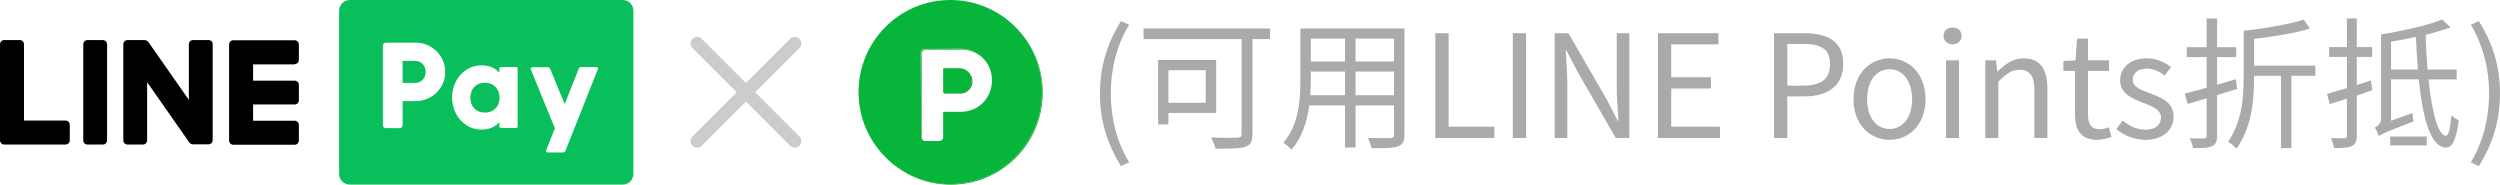
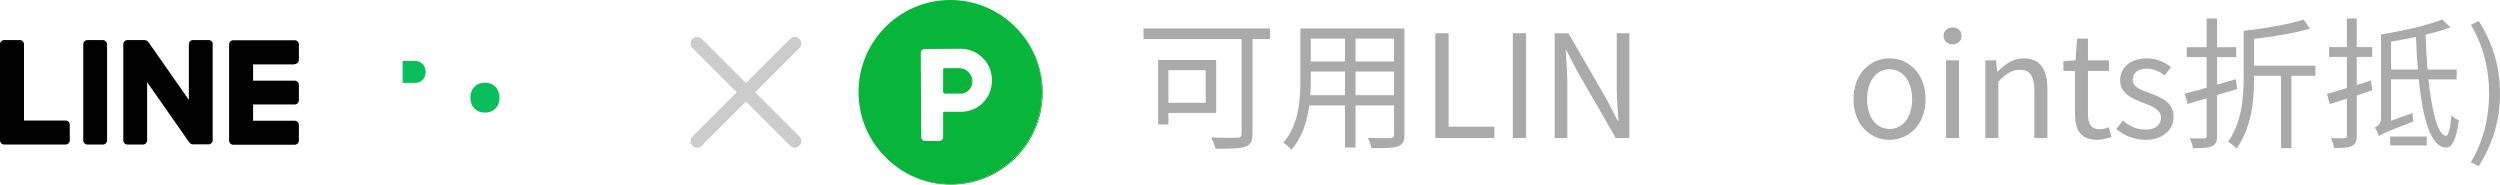
<svg xmlns="http://www.w3.org/2000/svg" version="1.1" id="圖層_1" x="0px" y="0px" width="1354.253px" height="100px" viewBox="-468.613 346 1354.253 100" enable-background="new -468.613 346 1354.253 100" xml:space="preserve">
  <g>
    <g>
      <g>
        <path d="M-412.914,367.699h-8.299c-1.299,0-2.301,1-2.301,2.3v52c0,1.3,1.001,2.298,2.301,2.298h8.299     c1.302,0,2.301-0.998,2.301-2.298v-52C-410.614,368.699-411.714,367.699-412.914,367.699z" />
        <path d="M-433.112,411.298h-22.501v-41.299c0-1.3-0.999-2.3-2.301-2.3h-8.4c-1.299,0-2.298,1-2.298,2.3v52     c0,1.198,0.999,2.298,2.298,2.298h33.202c1.299,0,2.298-0.998,2.298-2.298V413.6     C-430.814,412.297-431.813,411.298-433.112,411.298z" />
        <path d="M-309.013,380.7c1.3,0,2.298-1,2.298-2.302v-8.3c0-1.299-0.999-2.3-2.298-2.3h-33.202c-1.299,0-2.298,1.001-2.298,2.3     v51.999c0,1.302,0.999,2.301,2.298,2.301h33.202c1.3,0,2.298-0.999,2.298-2.301v-8.399c0-1.298-0.999-2.299-2.298-2.299h-22.501     v-8.799h22.501c1.3,0,2.298-1.002,2.298-2.302V392c0-1.301-0.999-2.302-2.298-2.302h-22.501v-8.799h22.501V380.7z" />
        <path d="M-355.614,367.699h-8.399c-1.3,0-2.301,1-2.301,2.3V400.1l-21.899-31.3c-0.599-0.9-1.499-1.101-2.599-1.101     c-0.101,0-0.301,0-0.399,0h-8.301c-1.3,0-2.301,1-2.301,2.3v52c0,1.3,1.001,2.298,2.301,2.298h8.301     c1.3,0,2.298-0.998,2.298-2.298v-31.5l22.799,32.6c0.102,0.099,0.2,0.2,0.301,0.301c0.399,0.498,0.999,0.8,1.601,0.8     c0.099,0,0.298,0,0.399,0h8.099c1.3,0,2.301-1.002,2.301-2.299v-52.001C-353.312,368.699-354.415,367.699-355.614,367.699z" />
      </g>
      <g>
        <path fill="#08BF5B" d="M-243.613,378.999h-6.9v11.9h6.9c3.199,0,5.598-2.601,5.598-5.9     C-238.015,381.599-240.414,378.999-243.613,378.999z" />
        <path fill="#08BF5B" d="M-205.916,390.799c-4.599,0-7.899,3.101-7.899,8.1s3.3,8.102,7.899,8.102     c4.602,0,7.902-3.103,7.902-8.102C-198.115,393.899-201.415,390.799-205.916,390.799z" />
-         <path fill="#08BF5B" d="M-131.314,346h-147.799c-3.201,0-5.8,2.599-5.8,5.799v88.4c0,3.201,2.599,5.801,5.8,5.801h147.799     c3.198,0,5.8-2.6,5.8-5.801v-88.4C-125.514,348.499-128.116,346-131.314,346z M-243.613,400.8h-6.9v12.999     c0,0.9-0.7,1.601-1.601,1.601h-7.5c-0.9,0-1.601-0.7-1.601-1.601v-43.1c0-0.899,0.701-1.601,1.601-1.601h16     c9.1,0,16.198,7.101,16.198,15.9C-227.415,393.699-234.513,400.8-243.613,400.8z M-188.214,414.499c0,0.501-0.402,0.8-0.801,0.8     h-8.299c-0.5,0-0.801-0.4-0.801-0.8v-2.301c-2.2,2.501-5.398,4-9.798,4c-8.701,0-15.801-7.601-15.801-17.401     c0-9.797,7.1-17.398,15.801-17.398c4.399,0,7.699,1.501,9.798,4.001v-2.3c0-0.501,0.399-0.801,0.801-0.801h8.299     c0.5,0,0.801,0.401,0.801,0.801V414.499z M-144.716,383.399l-17.598,44.299c-0.2,0.501-0.701,0.9-1.3,0.9h-8.4     c-0.602,0-1.001-0.6-0.801-1.101l4.799-12l-13.098-31.999c-0.202-0.5,0.2-1.101,0.799-1.101h8.399c0.599,0,1.1,0.302,1.3,0.801     l7.901,19.198l7.598-19.198c0.2-0.499,0.701-0.9,1.3-0.9h8.4C-144.915,382.299-144.516,382.899-144.716,383.399z" />
      </g>
    </g>
    <g>
      <path fill="#07B53B" d="M57.803,389.143v-0.1c0-0.1,0-0.2,0-0.301s0-0.2-0.099-0.301c0-0.1-0.102-0.3-0.102-0.399s0-0.1,0-0.201    c-0.799-2.802-3.401-4.904-6.504-4.904h-0.2h-7.909l0,0l0,0c-0.501,0-0.701,0.2-0.701,0.7v12.012c0,0.502,0.2,0.701,0.701,0.701    h8.109l0,0h0.099c0.2,0,0.501,0,0.701,0c0.101,0,0.101,0,0.2,0c0.2,0,0.301,0,0.4-0.1c0.102,0,0.2,0,0.301-0.1    c0.102,0,0.301-0.101,0.4-0.101c0.102,0,0.2-0.101,0.301-0.101c0.099,0,0.2-0.101,0.299-0.101c0.101,0,0.202-0.1,0.301-0.1    c0.101-0.101,0.2-0.101,0.301-0.2c0.099,0,0.2-0.1,0.299-0.2c0.101-0.1,0.203-0.1,0.301-0.199c0.101-0.101,0.2-0.101,0.2-0.201    c0.102-0.101,0.2-0.101,0.301-0.2c0.099-0.101,0.099-0.101,0.2-0.2c0.099-0.1,0.2-0.2,0.2-0.2c0.102-0.1,0.102-0.1,0.2-0.199    c0.101-0.101,0.2-0.2,0.2-0.302c0.102-0.1,0.102-0.2,0.2-0.2c0.101-0.1,0.101-0.199,0.2-0.3c0.102-0.1,0.102-0.199,0.203-0.3    c0.099-0.102,0.099-0.201,0.2-0.301c0-0.101,0.099-0.2,0.099-0.3c0-0.101,0.101-0.2,0.101-0.301c0-0.1,0.099-0.199,0.099-0.301    c0-0.1,0.101-0.2,0.101-0.3s0.099-0.2,0.099-0.3c0-0.101,0-0.2,0.102-0.401c0-0.1,0-0.2,0-0.3s0-0.2,0-0.4c0-0.1,0-0.199,0-0.301    v-0.1c0-0.101,0-0.2,0-0.301C57.803,389.243,57.803,389.143,57.803,389.143z" />
      <g>
        <path fill="#00961E" d="M42.288,395.749L42.288,395.749L42.288,395.749L42.288,395.749z" />
        <path fill="#00961E" d="M58.104,389.743c0-0.101,0-0.2,0-0.2v-0.101c0-0.1,0-0.199,0-0.3c0-0.1,0-0.199-0.099-0.3     c0-0.101-0.102-0.301-0.102-0.401c0-0.1,0-0.1,0-0.199c-0.301-1.201-1-2.303-1.9-3.104c0.698,0.801,1.301,1.702,1.5,2.702     c0,0.102,0,0.102,0,0.201s0.099,0.3,0.099,0.399c0,0.101,0,0.2,0.102,0.301c0,0.101,0,0.201,0,0.301v0.1c0,0.101,0,0.2,0,0.2     c0,0.1,0,0.2,0,0.3v0.101c0,0.1,0,0.201,0,0.301s0,0.2,0,0.4c0,0.1,0,0.199,0,0.3c0,0.1,0,0.201-0.102,0.4     c0,0.101,0,0.2-0.099,0.301c0,0.1-0.101,0.199-0.101,0.3c0,0.1-0.099,0.201-0.099,0.301s-0.101,0.2-0.101,0.3     c0,0.101-0.099,0.2-0.099,0.3c-0.101,0.101-0.101,0.2-0.2,0.3c-0.101,0.102-0.101,0.202-0.203,0.302     c-0.099,0.1-0.099,0.2-0.2,0.3c-0.099,0.1-0.099,0.2-0.2,0.2c-0.099,0.1-0.099,0.201-0.2,0.301c-0.099,0.101-0.099,0.2-0.2,0.2     c-0.101,0.1-0.2,0.2-0.2,0.2c-0.102,0.1-0.102,0.1-0.2,0.199c-0.101,0.101-0.2,0.2-0.301,0.2c-0.099,0.101-0.2,0.101-0.2,0.201     c-0.099,0.101-0.2,0.101-0.301,0.2c-0.099,0.1-0.2,0.1-0.299,0.2c-0.101,0.1-0.2,0.1-0.301,0.199c-0.099,0-0.2,0.101-0.299,0.101     c-0.101,0.1-0.203,0.1-0.301,0.1c-0.101,0-0.2,0.101-0.301,0.101c-0.099,0-0.298,0.1-0.4,0.1c-0.101,0-0.2,0.102-0.301,0.102     c-0.099,0-0.298,0.1-0.4,0.1c-0.099,0-0.099,0-0.2,0c-0.2,0-0.501,0-0.701,0h-0.099l0,0h-8.109c-0.4,0-0.6-0.201-0.701-0.501     c0.101,0.501,0.603,0.901,1.101,0.901h8.109l0,0h0.099c0.203,0,0.501,0,0.701,0c0.101,0,0.101,0,0.2,0c0.2,0,0.301,0,0.403-0.101     c0.099,0,0.2,0,0.298-0.1c0.102,0,0.301-0.101,0.4-0.101c0.102,0,0.203-0.1,0.301-0.1c0.101,0,0.2-0.1,0.301-0.1     c0.099,0,0.2-0.101,0.299-0.101c0.101-0.101,0.2-0.101,0.301-0.201c0.102,0,0.2-0.1,0.301-0.2c0.099-0.1,0.2-0.1,0.299-0.199     c0.101-0.101,0.2-0.101,0.2-0.2c0.102-0.1,0.2-0.1,0.301-0.2c0.102-0.101,0.102-0.101,0.2-0.201c0.101-0.1,0.2-0.2,0.2-0.2     c0.102-0.1,0.102-0.1,0.2-0.199c0.101-0.101,0.2-0.2,0.2-0.3c0.102-0.101,0.102-0.2,0.203-0.2c0.099-0.102,0.099-0.201,0.2-0.302     c0.099-0.1,0.099-0.199,0.2-0.3c0.099-0.1,0.099-0.199,0.2-0.3c0-0.102,0.099-0.201,0.099-0.301c0-0.101,0.102-0.2,0.102-0.3     c0-0.101,0.099-0.2,0.099-0.301c0-0.1,0.101-0.199,0.101-0.301c0-0.1,0.102-0.2,0.102-0.3s0-0.2,0.099-0.4c0-0.1,0-0.199,0-0.301     c0-0.1,0-0.2,0-0.399c0-0.101,0-0.2,0-0.301v-0.1C58.205,389.843,58.104,389.843,58.104,389.743z" />
      </g>
      <path fill="#07B53B" d="M45.993,346c-27.429,0.101-49.651,22.522-49.55,50.05c0.102,27.526,22.422,49.749,49.849,49.65    c27.429-0.102,49.651-22.523,49.551-50.052C95.843,368.121,73.521,345.9,45.993,346z M51.999,406.561h-9.01    c-0.501,0-0.701,0.2-0.701,0.698v13.015c0,1.2-0.901,2.104-2.101,2.104H32.48c-1.101,0-2.104-0.903-2.104-2.104l-0.2-45.645    c0-1.202,0.901-2.103,2.101-2.103l19.522-0.1h0.2l0,0c9.208,0.1,16.715,7.607,16.715,16.916    C68.914,398.952,61.407,406.561,51.999,406.561z" />
      <g>
        <path fill="#00961E" d="M81.427,360.614c8.909,9.01,14.516,21.321,14.516,35.034c0.099,27.528-22.124,49.95-49.55,50.052     c-13.615,0-26.027-5.406-35.035-14.315c9.008,9.109,21.521,14.716,35.336,14.614c27.426-0.102,49.648-22.521,49.546-50.05     C96.241,382.136,90.537,369.624,81.427,360.614z" />
-         <path fill="#00961E" d="M31.278,422.075c-0.301-0.399-0.4-0.8-0.4-1.301l-0.2-45.646c0-1.201,0.901-2.103,2.101-2.103l19.52-0.1     h0.2l0,0c4.505,0,8.611,1.902,11.612,4.805c-3.001-3.103-7.307-5.104-11.911-5.104l0,0h-0.2l-19.519,0.1     c-1.101,0-2.104,0.901-2.104,2.103l0.2,45.645C30.478,421.073,30.777,421.676,31.278,422.075z" />
      </g>
    </g>
    <g>
      <path fill="#CCCCCC" d="M-35.592,372.07l-52.874,52.875c-1.408,1.406-3.606,1.406-5.014,0l0,0c-1.408-1.41-1.408-3.608,0-5.017    l52.874-52.874c1.406-1.407,3.606-1.407,5.014,0l0,0C-34.183,368.463-34.183,370.75-35.592,372.07z" />
      <path fill="#CCCCCC" d="M-40.605,424.945l-52.874-52.875c-1.408-1.408-1.408-3.607,0-5.015l0,0c1.408-1.407,3.605-1.407,5.014,0    l52.874,52.874c1.408,1.408,1.408,3.606,0,5.017l0,0C-36.999,426.352-39.199,426.352-40.605,424.945z" />
    </g>
    <g>
-       <path fill="#AAAAAA" d="M127.22,396.658c0-15.179,4.259-27.726,11.385-39.264l4.414,2.013    c-6.738,11.075-9.913,24.086-9.913,37.251c0,13.166,3.174,26.255,9.913,37.252l-4.414,2.09    C131.479,424.384,127.22,411.916,127.22,396.658z" />
      <path fill="#AAAAAA" d="M219.38,367.152h-9.524v51.269c0,4.183-1.007,6.195-3.95,7.048c-3.098,1.085-8.442,1.085-16.032,1.085    c-0.386-1.628-1.549-4.492-2.477-6.12c6.196,0.31,12.546,0.233,14.326,0.155c1.704-0.079,2.246-0.619,2.246-2.244v-51.192h-53.126    v-5.731h68.538V367.152L219.38,367.152z M164.317,407.19v6.196h-5.575v-34.928h31.441v28.731H164.317z M164.317,384.035v17.658    h20.213v-17.658H164.317z" />
      <path fill="#AAAAAA" d="M292.178,418.885c0,3.719-1.007,5.423-3.485,6.427c-2.633,0.933-7.124,1.009-14.404,0.933    c-0.231-1.551-1.162-4.028-1.936-5.577c5.42,0.233,10.686,0.154,12.08,0.154c1.549-0.078,2.092-0.542,2.092-2.015v-15.721h-20.834    v22.847h-5.729v-22.847h-19.362c-1.162,8.597-3.793,17.424-9.68,24.01c-0.852-1.163-3.174-3.098-4.414-3.797    c8.519-9.604,9.294-23.232,9.294-33.997v-27.881h56.379V418.885z M259.962,397.587v-12.855h-18.511v4.57    c0,2.555-0.076,5.421-0.31,8.285H259.962z M241.451,366.92v12.391h18.511V366.92H241.451z M286.525,366.92h-20.834v12.391h20.834    V366.92z M286.525,397.587v-12.855h-20.834v12.855H286.525z" />
      <path fill="#AAAAAA" d="M308.906,363.977h7.203v50.649h24.781v6.117h-31.984V363.977z" />
      <path fill="#AAAAAA" d="M350.883,363.977h7.201v56.767h-7.201V363.977z" />
      <path fill="#AAAAAA" d="M373.574,363.977h7.434l20.678,35.78l6.041,11.692h0.389c-0.389-5.729-0.932-12.08-0.932-17.966v-29.507    h6.814v56.767h-7.355l-20.678-35.856l-6.119-11.693h-0.309c0.309,5.73,0.852,11.771,0.852,17.734v29.815h-6.814V363.977    L373.574,363.977z" />
-       <path fill="#AAAAAA" d="M429.489,363.977h32.76v6.041h-25.557v17.813h21.529v6.118h-21.529v20.678H463.1v6.117h-33.611V363.977z" />
-       <path fill="#AAAAAA" d="M492.375,363.977h16.184c12.779,0,21.299,4.26,21.299,16.651c0,12.003-8.52,17.578-20.91,17.578h-9.371    v22.537h-7.201V363.977z M508.02,392.399c9.988,0,14.713-3.641,14.713-11.771c0-8.209-5.033-10.843-15.025-10.843h-8.131v22.614    H508.02z" />
      <path fill="#AAAAAA" d="M535.434,399.757c0-14.018,9.215-22.15,19.516-22.15s19.516,8.133,19.516,22.15    c0,13.938-9.215,21.995-19.516,21.995S535.434,413.695,535.434,399.757z M567.186,399.757c0-9.681-4.955-16.264-12.236-16.264    s-12.158,6.583-12.158,16.264c0,9.68,4.877,16.108,12.158,16.108S567.186,409.437,567.186,399.757z" />
      <path fill="#AAAAAA" d="M584.225,365.448c0-2.866,2.09-4.569,4.879-4.569c2.787,0,4.879,1.703,4.879,4.569    c0,2.633-2.092,4.569-4.879,4.569C586.315,370.018,584.225,368.081,584.225,365.448z M585.541,378.691h7.047v42.052h-7.047    V378.691z" />
      <path fill="#AAAAAA" d="M606.838,378.691h5.809l0.619,6.04h0.232c4.027-3.949,8.363-7.125,14.096-7.125    c8.828,0,12.855,5.731,12.855,16.496v26.641h-7.047v-25.711c0-7.899-2.402-11.229-7.979-11.229c-4.336,0-7.279,2.169-11.537,6.428    v30.513h-7.049V378.691z" />
      <path fill="#AAAAAA" d="M655.397,407.732v-23.31h-6.275v-5.345l6.584-0.387l0.852-11.771h5.887v11.771h11.383v5.731h-11.383    v23.465c0,5.189,1.625,8.133,6.506,8.133c1.471,0,3.406-0.543,4.801-1.085l1.395,5.266c-2.4,0.775-5.189,1.551-7.744,1.551    C658.416,421.752,655.397,416.175,655.397,407.732z" />
      <path fill="#AAAAAA" d="M677.778,415.941l3.484-4.645c3.641,2.941,7.436,4.954,12.471,4.954c5.574,0,8.285-2.941,8.285-6.581    c0-4.26-4.957-6.196-9.604-7.977c-5.887-2.169-12.547-5.035-12.547-12.16c0-6.659,5.346-11.927,14.484-11.927    c5.189,0,9.758,2.169,13.088,4.725l-3.408,4.569c-2.941-2.169-5.885-3.718-9.68-3.718c-5.266,0-7.666,2.789-7.666,6.041    c0,4.027,4.568,5.499,9.291,7.28c6.119,2.323,12.855,4.8,12.855,12.778c0,6.816-5.42,12.47-15.332,12.47    C687.537,421.752,681.805,419.272,677.778,415.941z" />
      <path fill="#AAAAAA" d="M732.375,397.511v21.995c0,3.25-0.697,4.802-2.785,5.653c-1.938,1.007-5.035,1.085-10.225,1.085    c-0.23-1.473-1.006-3.797-1.779-5.344c3.482,0.152,6.736,0.076,7.666,0.076c1.084-0.076,1.471-0.388,1.471-1.471v-20.215    c-3.717,1.009-7.203,2.092-10.223,3.021l-1.703-5.577c3.328-0.774,7.436-2.013,11.926-3.252V376.91h-10.766v-5.344h10.766V356    h5.654v15.566h10.377v5.344h-10.377v14.946l10.145-2.941l0.775,5.266L732.375,397.511z M785.658,387.056h-13.01v39.188h-5.654    v-39.188h-14.559v0.077c0,14.019-1.318,27.571-9.527,39.421c-1.084-1.318-3.02-2.867-4.568-3.719    c7.512-10.998,8.441-23.62,8.441-35.702v-24.395c11.229-1.317,24.703-3.563,32.527-6.118l3.406,4.879    c-7.975,2.4-19.824,4.336-30.279,5.575v14.482h33.223V387.056L785.658,387.056z" />
      <path fill="#AAAAAA" d="M816.481,394.877l-8.439,2.867v21.762c0,3.174-0.697,4.645-2.633,5.575    c-1.859,0.93-4.803,1.163-9.682,1.085c-0.156-1.395-0.93-3.719-1.625-5.345c3.328,0.079,6.35,0.079,7.201,0.079    c1.006,0,1.395-0.312,1.395-1.473v-19.98c-3.33,1.083-6.43,2.014-9.293,2.941l-1.471-5.497c2.941-0.852,6.66-2.015,10.764-3.176    v-16.884h-9.604v-5.343h9.604V356h5.344v15.489h8.363v5.343h-8.363v15.18l7.666-2.401L816.481,394.877z M846.918,388.992    c1.781,17.813,5.189,30.356,9.447,30.59c1.316,0,2.402-4.026,2.943-11.152c0.93,1.085,3.02,2.325,4.027,2.711    c-1.471,11.539-4.027,14.87-6.891,14.792c-8.289-0.154-12.625-15.257-14.793-36.94h-15.025v22.381l11.617-4.104    c0.076,1.393,0.311,3.407,0.541,4.49c-15.256,5.887-17.502,6.896-18.818,8.057c-0.309-1.318-1.316-3.564-2.168-4.726    c1.316-0.619,3.408-1.937,3.408-4.956v-45.383h0.076l-0.076-0.077c11.924-2.014,25.479-4.956,33.068-8.132l4.57,4.26    c-3.873,1.394-8.443,2.788-13.477,4.026c0.154,6.506,0.543,12.935,1.006,18.82h15.799v5.344H846.918z M826.162,419.97h19.826    v4.802h-19.826V419.97z M841.186,383.648c-0.463-5.499-0.852-11.463-1.082-17.657c-4.492,0.929-8.984,1.858-13.477,2.555v15.103    H841.186z" />
      <path fill="#AAAAAA" d="M869.842,433.91c6.66-10.997,9.914-24.086,9.914-37.252c0-13.165-3.254-26.176-9.914-37.251l4.336-2.013    c7.203,11.538,11.463,24.085,11.463,39.264c0,15.258-4.26,27.726-11.463,39.342L869.842,433.91z" />
    </g>
  </g>
</svg>